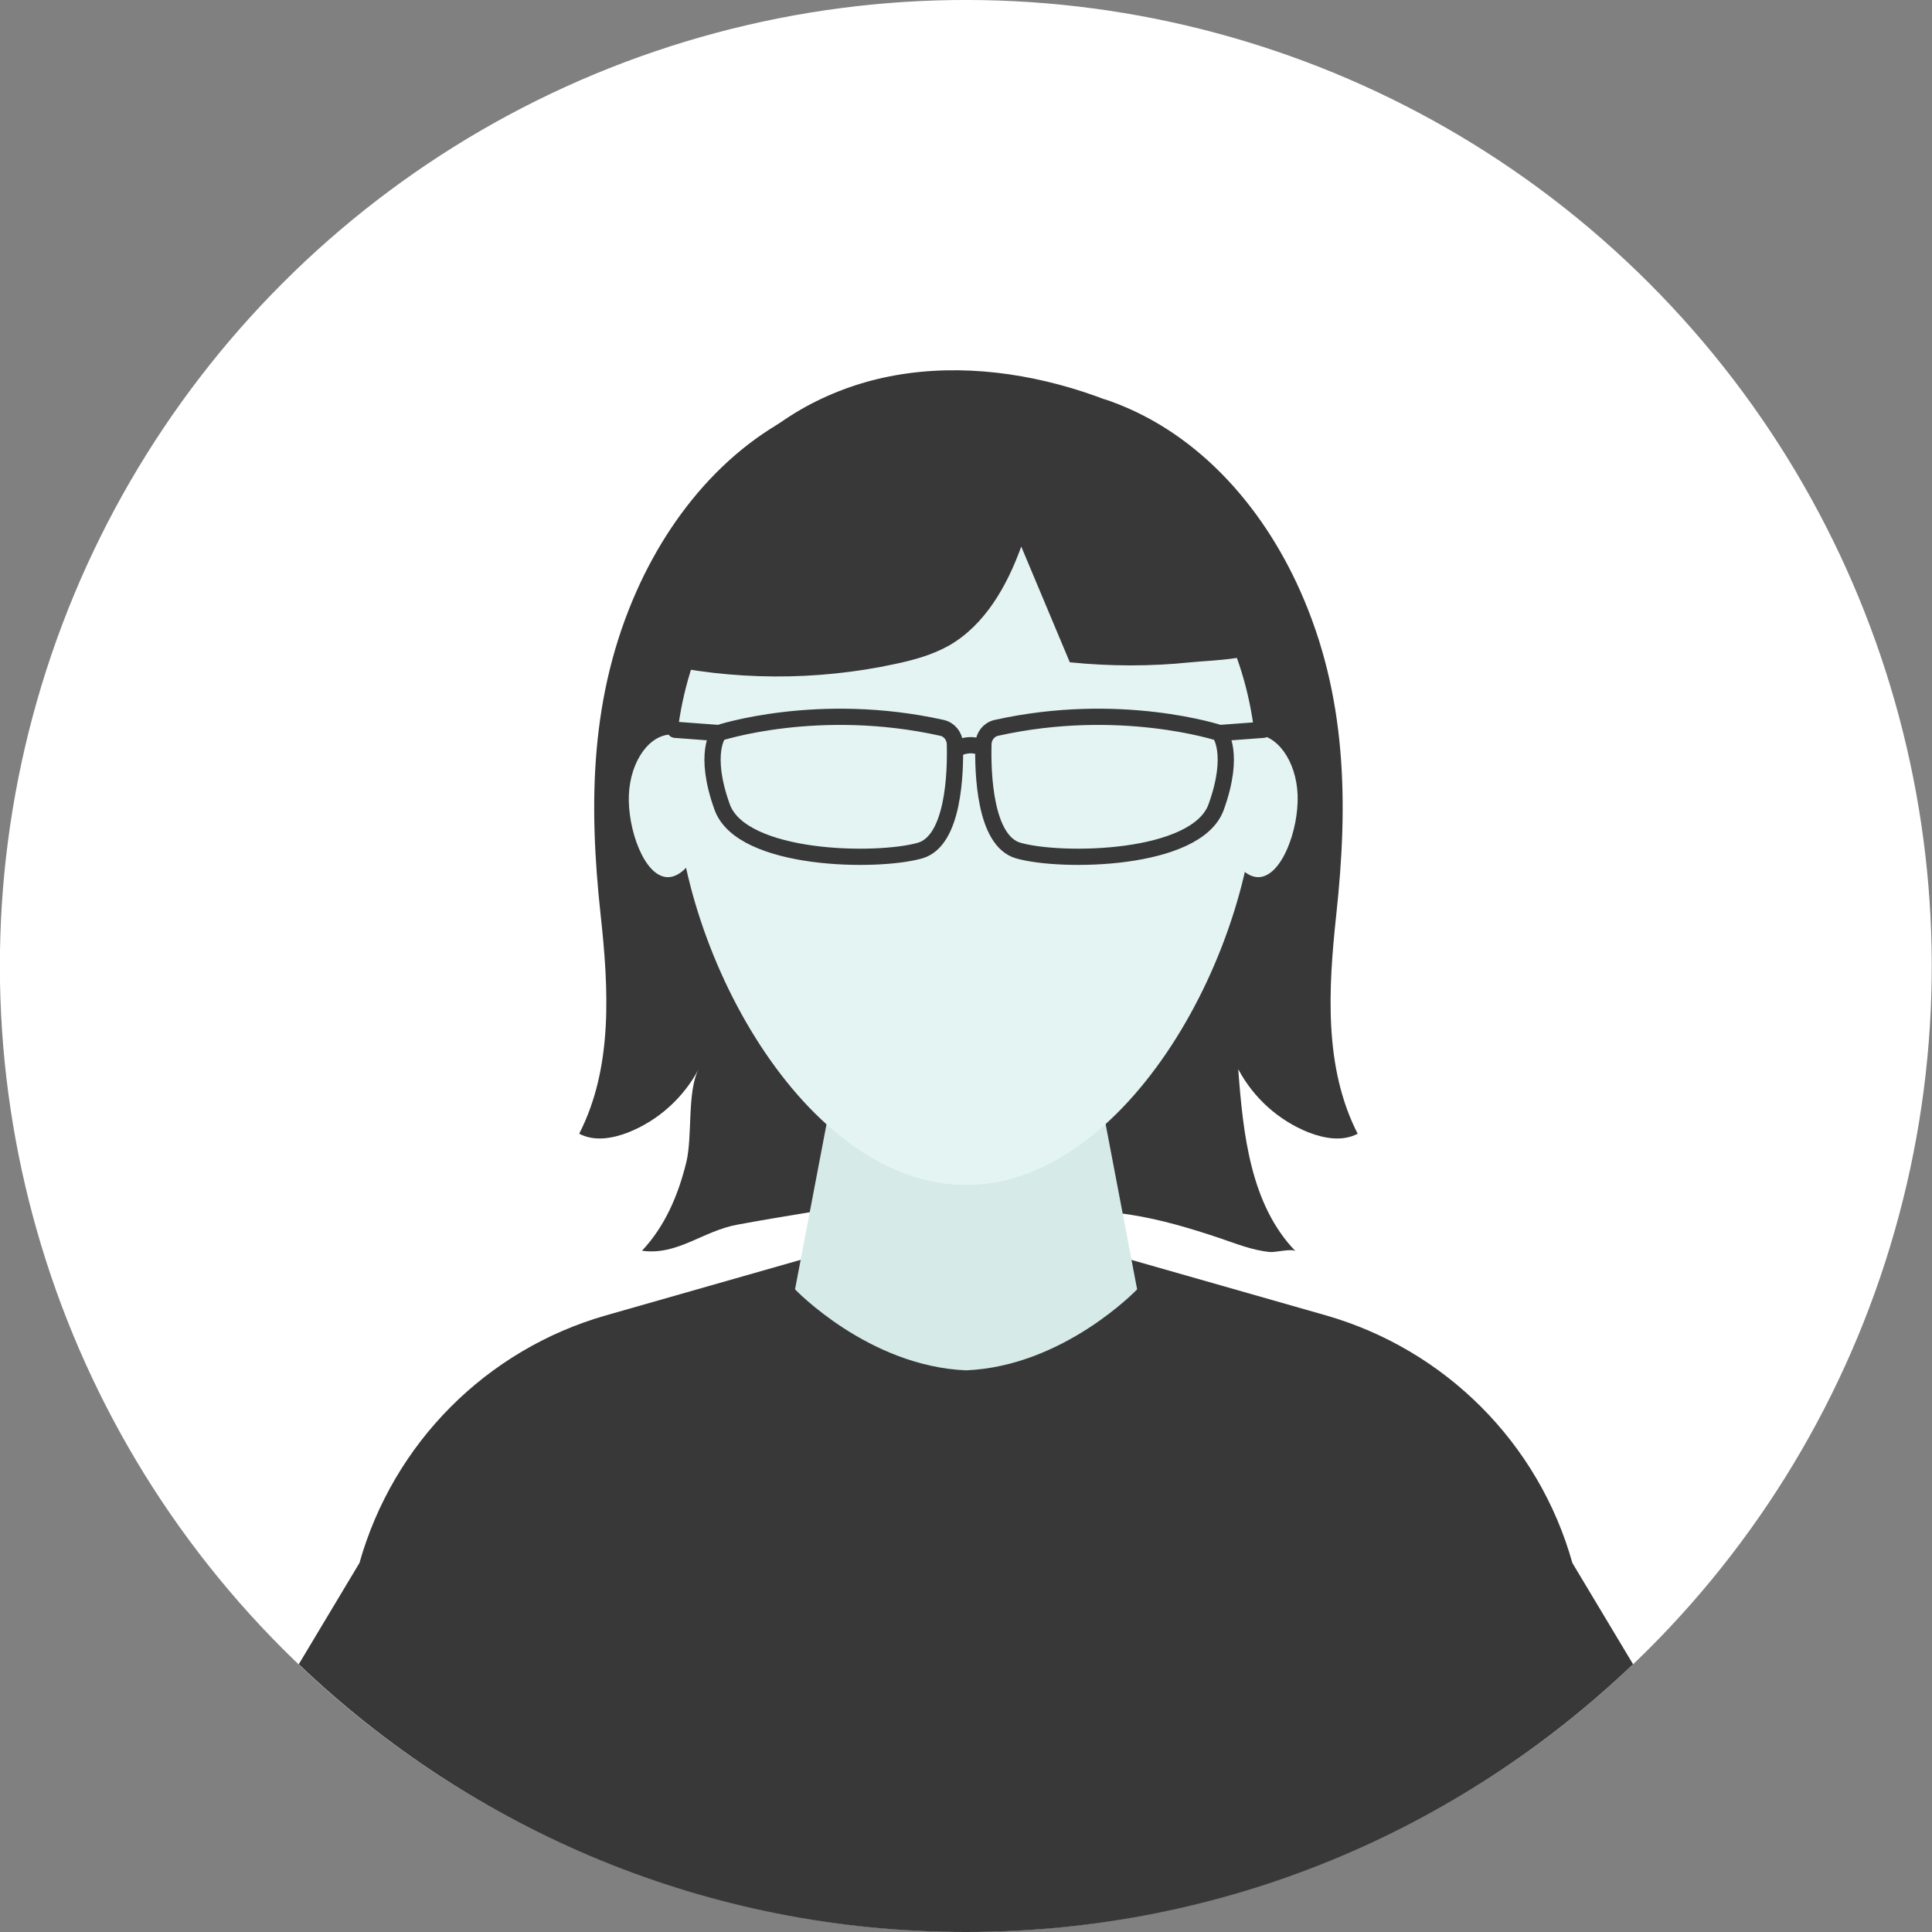
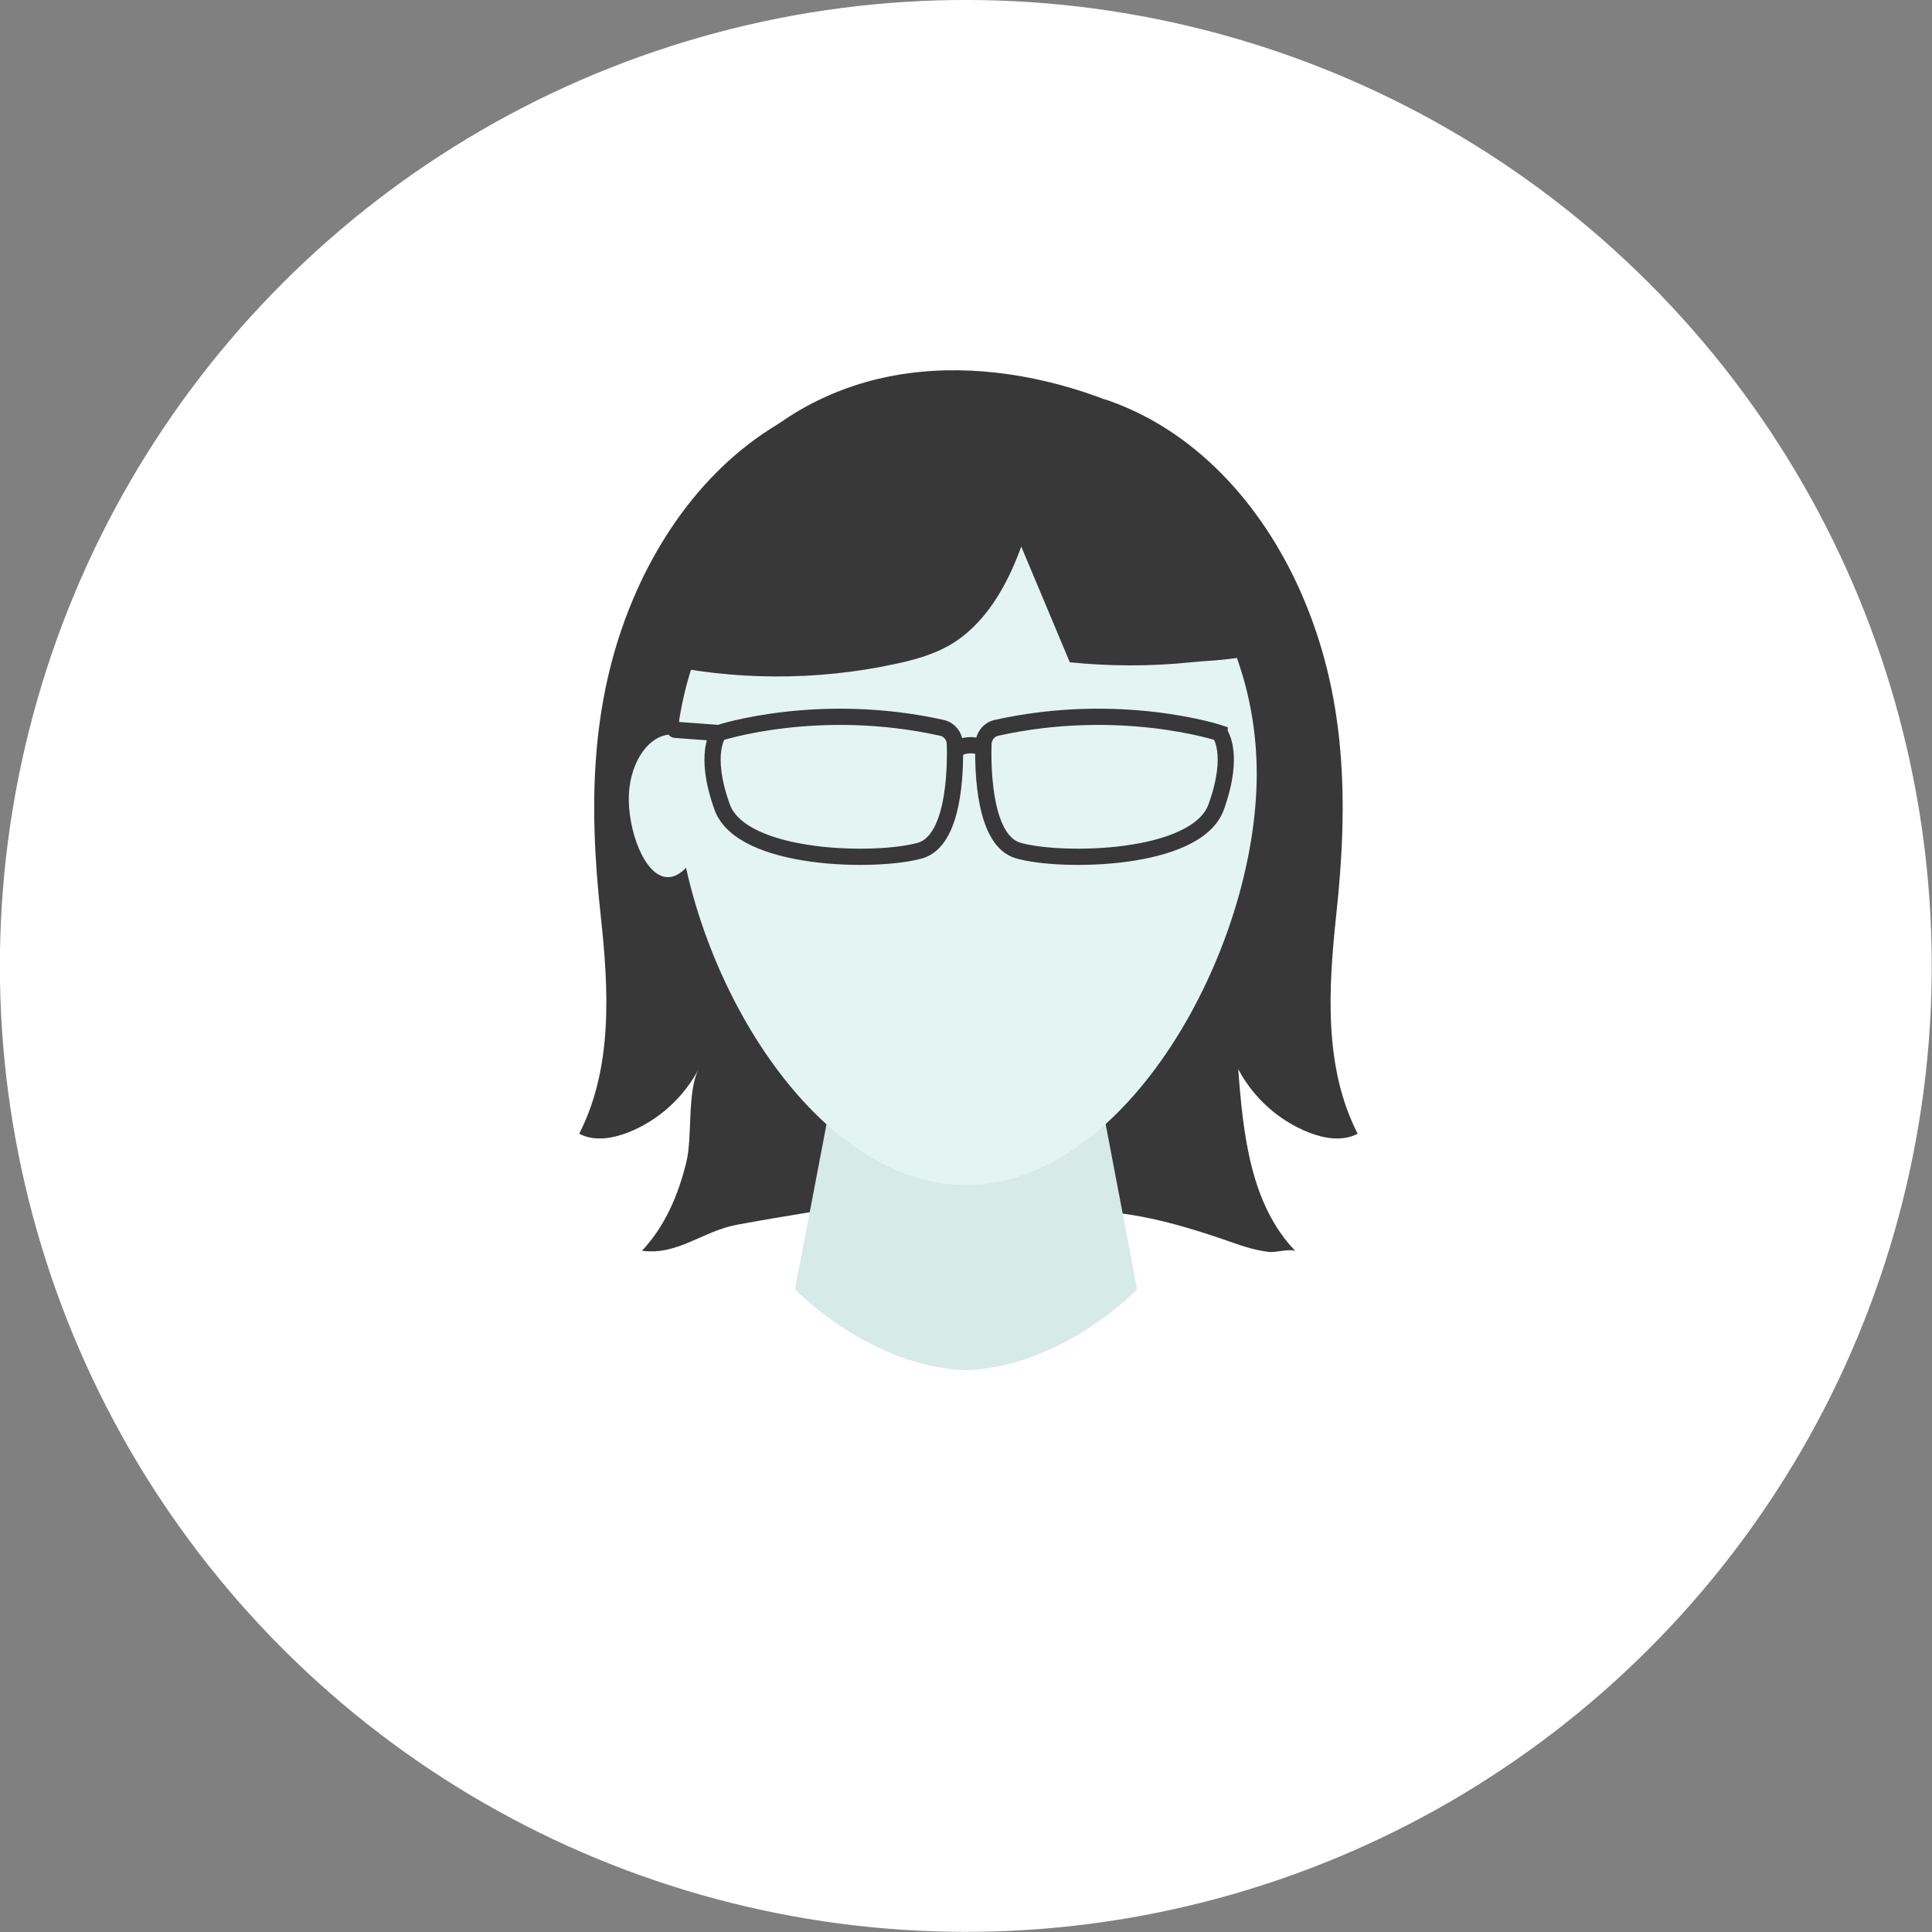
<svg xmlns="http://www.w3.org/2000/svg" id="Capa_2" viewBox="0 0 119.05 119.05">
  <rect x="0" y="0" width="119.05" height="119.05" fill="#808080" stroke="none" />
  <defs>
    <style>
      .cls-1 {
        stroke-miterlimit: 10;
      }

      .cls-1, .cls-2 {
        fill: none;
        stroke: #383838;
      }

      .cls-3 {
        fill: #fff;
      }

      .cls-4 {
        fill: #383838;
      }

      .cls-2 {
        stroke-linecap: round;
        stroke-linejoin: round;
      }

      .cls-5 {
        fill: #d6eae8;
      }

      .cls-6 {
        fill: #e4f4f3;
      }
    </style>
  </defs>
  <g id="OBJECTS">
    <g>
      <circle class="cls-3" cx="59.52" cy="59.52" r="59.52" transform="translate(-24.66 59.52) rotate(-45)" />
      <g>
        <path class="cls-4" d="M70,55.42c1.41-2.08,1.85-4.63,2.44-7.05,1.05-4.29.76-8.42.15-12.73-.29-2.05-.85-4.05-1.66-5.95-.45-1.06-1.84-4.76-3.01-5.14,5.67,1.84,9.81,6.51,12.19,11.84,2.88,6.45,2.98,13.06,2.23,19.98-.49,4.56-.77,9.41,1.32,13.49-.92.49-2.05.3-3.02-.08-1.85-.73-3.41-2.14-4.34-3.9.3,4,.75,8.35,3.54,11.23-.2-.2-1.26.07-1.57.04-1.1-.1-2.11-.52-3.15-.87-1.79-.6-3.61-1.14-5.47-1.43-.65-.1-1.31-.17-1.98-.21-1.76-.09-3.46-.24-5.21-.46-4.55-.58-8.29-.18-12.75.55-1.42.23-2.84.47-4.25.73-2.14.38-3.71,1.92-5.9,1.61,1.43-1.52,2.24-3.45,2.73-5.45.39-1.59.04-4.36.76-5.74-.93,1.76-2.49,3.17-4.34,3.9-.97.38-2.1.57-3.02.08,2.09-4.08,1.82-8.93,1.32-13.49-.75-6.91-.65-13.52,2.23-19.98,2.38-5.33,6.52-10,12.19-11.84-1.17.38-2.56,4.08-3.01,5.14-.81,1.9-1.37,3.91-1.66,5.95-.61,4.31-.9,8.44.15,12.73.96,3.92,1.33,8.54,5.4,10.38,2.39,1.08,5.09,2.85,7.82,2.76.81-.03,1.59-.32,2.35-.61,1.16-.45,2.33-.89,3.49-1.34.38-.14.76-.29,1.08-.53,1.03-.74,2.22-2.55,2.94-3.61Z" />
        <g>
-           <path class="cls-4" d="M96.89,96.31c-2.07-7.38-7.83-13.15-15.2-15.26l-13.6-3.88h-17.14l-13.6,3.88c-7.37,2.1-13.12,7.88-15.2,15.26l-3.74,6.24c10.69,10.21,25.16,16.5,41.11,16.5s30.42-6.29,41.11-16.5l-3.74-6.24Z" />
          <path class="cls-5" d="M67.53,66.23h-16.02l-2.52,13.22s4.52,4.74,10.54,4.99c6.02-.25,10.54-4.99,10.54-4.99l-2.52-13.22Z" />
          <path class="cls-6" d="M77.44,47.68c0,10.83-8.02,25.34-17.92,25.34s-17.92-14.51-17.92-25.34,8.02-19.62,17.92-19.62,17.92,8.78,17.92,19.62Z" />
          <path class="cls-6" d="M43.87,49.2c-.09,2.12-1.34,4.91-2.76,4.85-1.41-.06-2.44-2.94-2.36-5.06.09-2.12,1.3-3.79,2.71-3.73,1.41.06,2.49,1.82,2.4,3.94Z" />
-           <path class="cls-6" d="M79.96,49.01c.07,2.12-.98,4.99-2.39,5.04-1.41.05-2.66-2.75-2.73-4.87-.07-2.12,1.02-3.87,2.43-3.92,1.41-.05,2.62,1.63,2.69,3.75Z" />
        </g>
        <path class="cls-1" d="M44.29,45.17s6.11-2.02,13.75-.32c.46.1.78.51.8.98.05,1.78-.07,5.98-2.14,6.58-2.64.76-11,.65-12.2-2.68-1.2-3.33-.21-4.55-.21-4.55Z" />
        <line class="cls-2" x1="41.6" y1="44.97" x2="44.29" y2="45.17" />
        <path class="cls-1" d="M75.15,45.17s-6.11-2.02-13.75-.32c-.46.1-.78.51-.8.98-.05,1.78.07,5.98,2.14,6.58,2.64.76,11,.65,12.2-2.68s.21-4.55.21-4.55Z" />
-         <line class="cls-2" x1="77.84" y1="44.97" x2="75.15" y2="45.17" />
        <path class="cls-1" d="M58.84,46.2s.92-.63,1.92,0" />
        <path class="cls-4" d="M65.91,40.81c2.48.25,4.99.26,7.47,0,1.39-.15,5.43-.15,5.64-1.82.21-1.68-1.68-4.64-2.48-6.04-1.03-1.8-2.28-3.48-3.71-4.97-.94-.99-1.97-1.91-3.15-2.59-.91-.53-1.9-.91-2.91-1.24-3.98-1.3-8.29-1.77-12.37-.87-3.75.83-7.42,2.91-9.69,6.06-1.2,1.67-2.21,3.54-2.96,5.46-.19.49-1.91,5.94-1.5,6.03,4.89,1.11,10.03,1.14,14.93.08,1.13-.24,2.25-.55,3.26-1.11,2.25-1.27,3.61-3.69,4.49-6.12,1,2.38,2,4.77,3,7.15Z" />
      </g>
    </g>
  </g>
</svg>